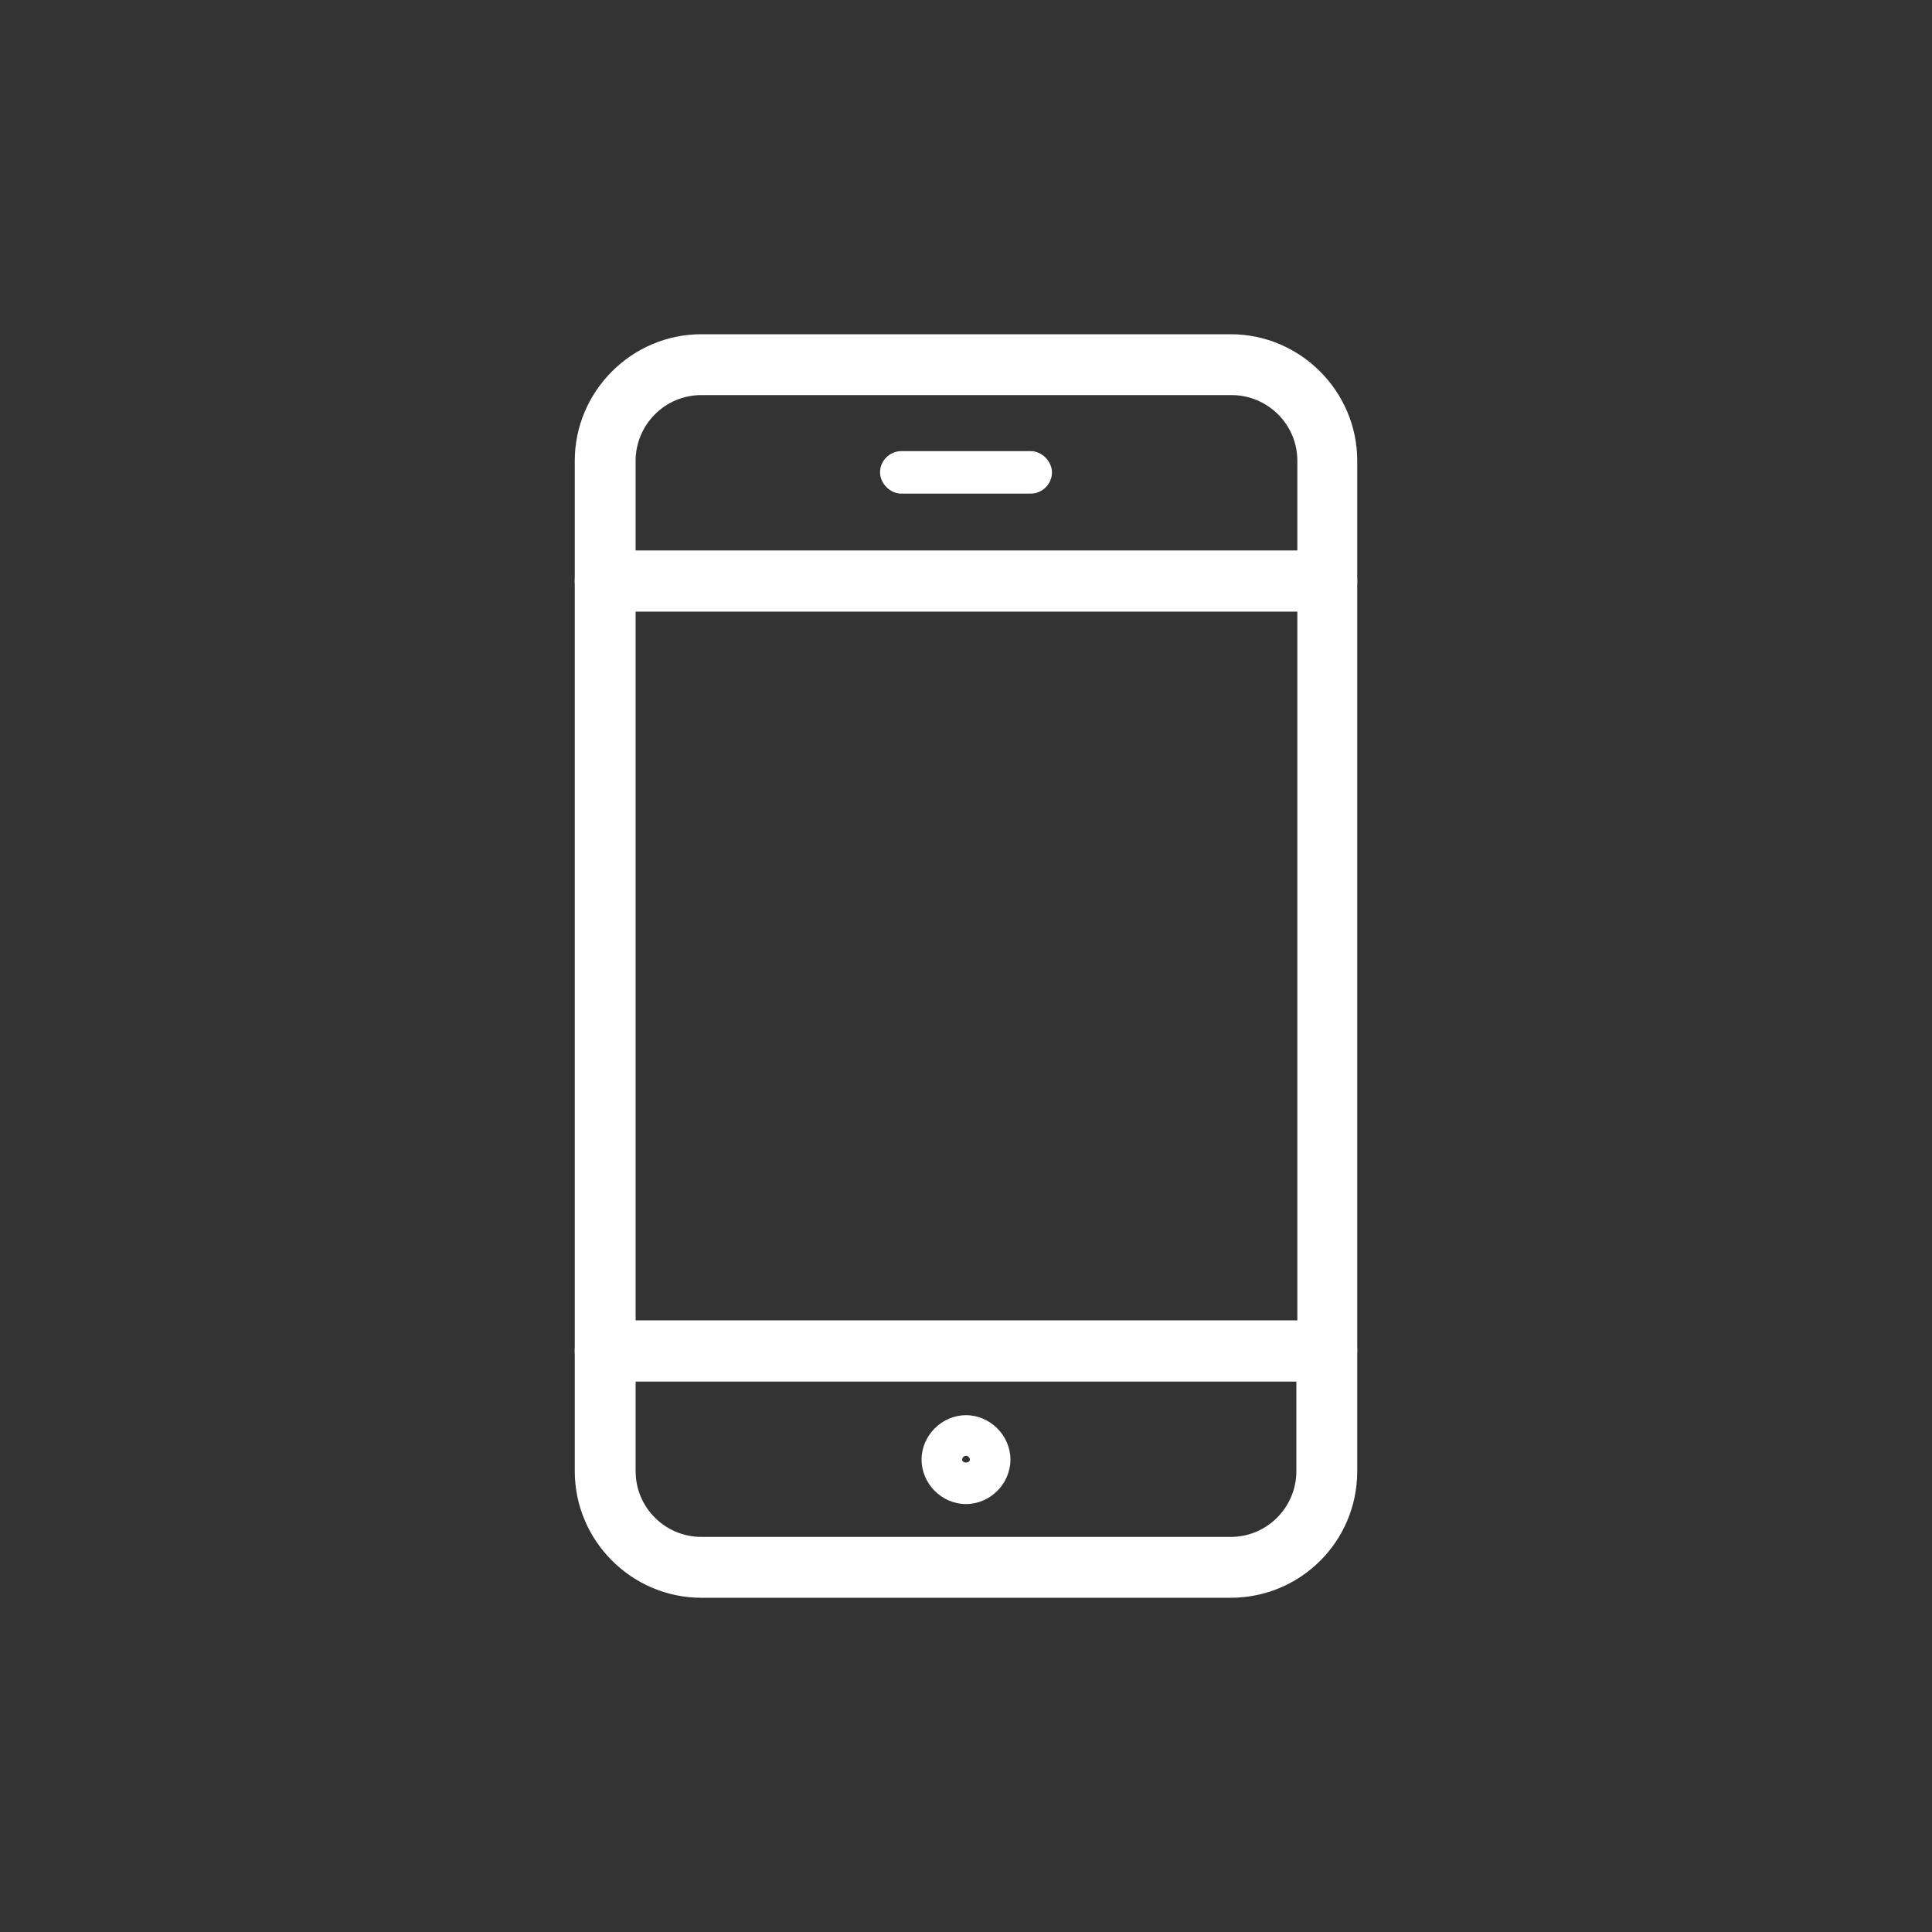
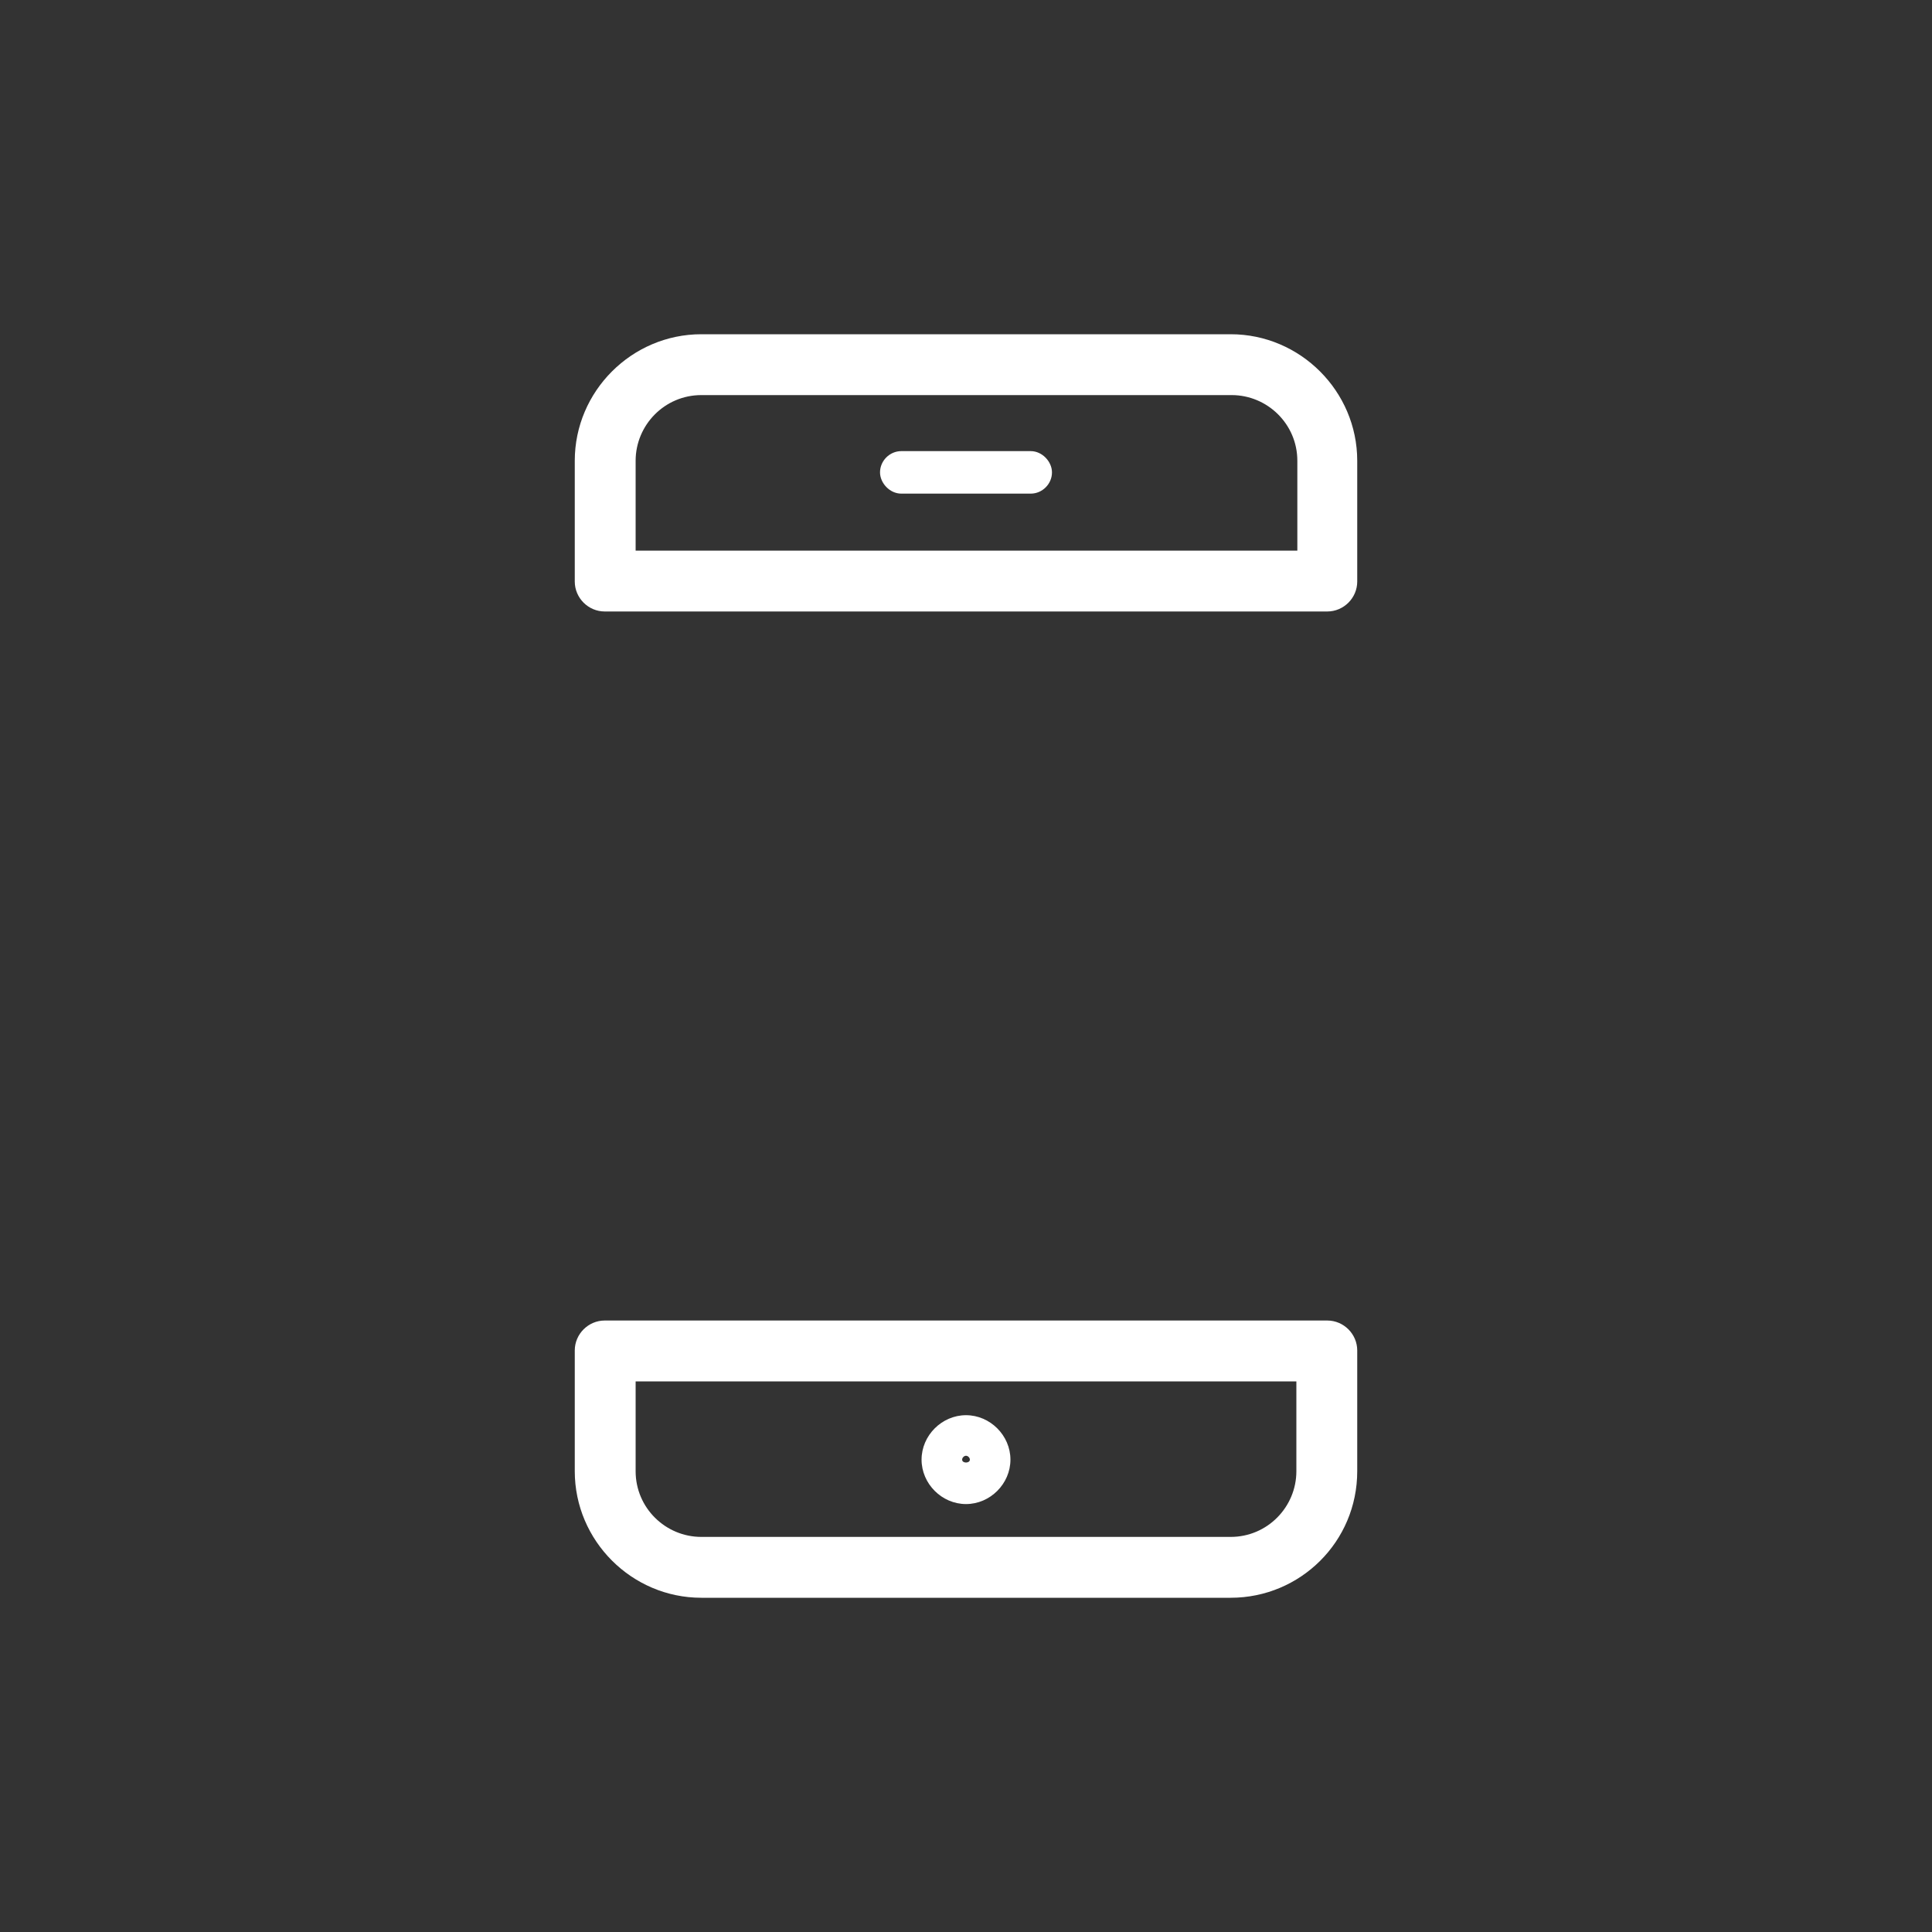
<svg xmlns="http://www.w3.org/2000/svg" version="1.1" id="Capa_1" x="0px" y="0px" viewBox="0 0 200 200" style="enable-background:new 0 0 200 200;" xml:space="preserve">
  <rect x="0" y="0" width="200" height="200" fill="#333333" stroke="none" />
  <style type="text/css">
	.st0{fill:#FFFFFF;}
	.st1{fill:none;}
</style>
  <g>
    <path class="st0" d="M127.4,165.4H72.6c-7.2,0-13.1-5.9-13.1-13.1v-12.5c0-1.7,1.4-3.1,3.1-3.1h74.8c1.7,0,3.1,1.4,3.1,3.1v12.5   C140.5,159.6,134.6,165.4,127.4,165.4z M65.8,143v9.3c0,3.8,3.1,6.8,6.8,6.8h54.8c3.8,0,6.8-3.1,6.8-6.8V143H65.8z" />
    <path class="st0" d="M137.4,63.3H62.6c-1.7,0-3.1-1.4-3.1-3.1V47.7c0-7.2,5.9-13.1,13.1-13.1h54.8c7.2,0,13.1,5.9,13.1,13.1v12.5   C140.5,61.9,139.1,63.3,137.4,63.3z M65.8,57h68.5v-9.3c0-3.8-3.1-6.8-6.8-6.8H72.6c-3.8,0-6.8,3.1-6.8,6.8V57z" />
-     <path class="st0" d="M137.4,143H62.6c-1.7,0-3.1-1.4-3.1-3.1V60.1c0-1.7,1.4-3.1,3.1-3.1h74.8c1.7,0,3.1,1.4,3.1,3.1v79.7   C140.5,141.6,139.1,143,137.4,143z M65.8,136.7h68.5V63.3H65.8V136.7z" />
    <path class="st0" d="M106.7,51.1H93.3c-1.2,0-2.2-1.1-2.2-2.2c0-1.2,1-2.2,2.2-2.2h13.4c1.2,0,2.2,1.1,2.2,2.2   C108.9,50.1,107.9,51.1,106.7,51.1z" />
    <path class="st0" d="M100,155.7c-2.5,0-4.6-2.1-4.6-4.6s2.1-4.6,4.6-4.6c2.5,0,4.6,2.1,4.6,4.6S102.5,155.7,100,155.7z M100,150.7   c-0.2,0-0.4,0.2-0.4,0.4c0,0.4,0.8,0.4,0.8,0C100.4,150.9,100.2,150.7,100,150.7z" />
    <rect x="59.5" y="34.6" class="st1" width="81" height="130.9" />
  </g>
</svg>